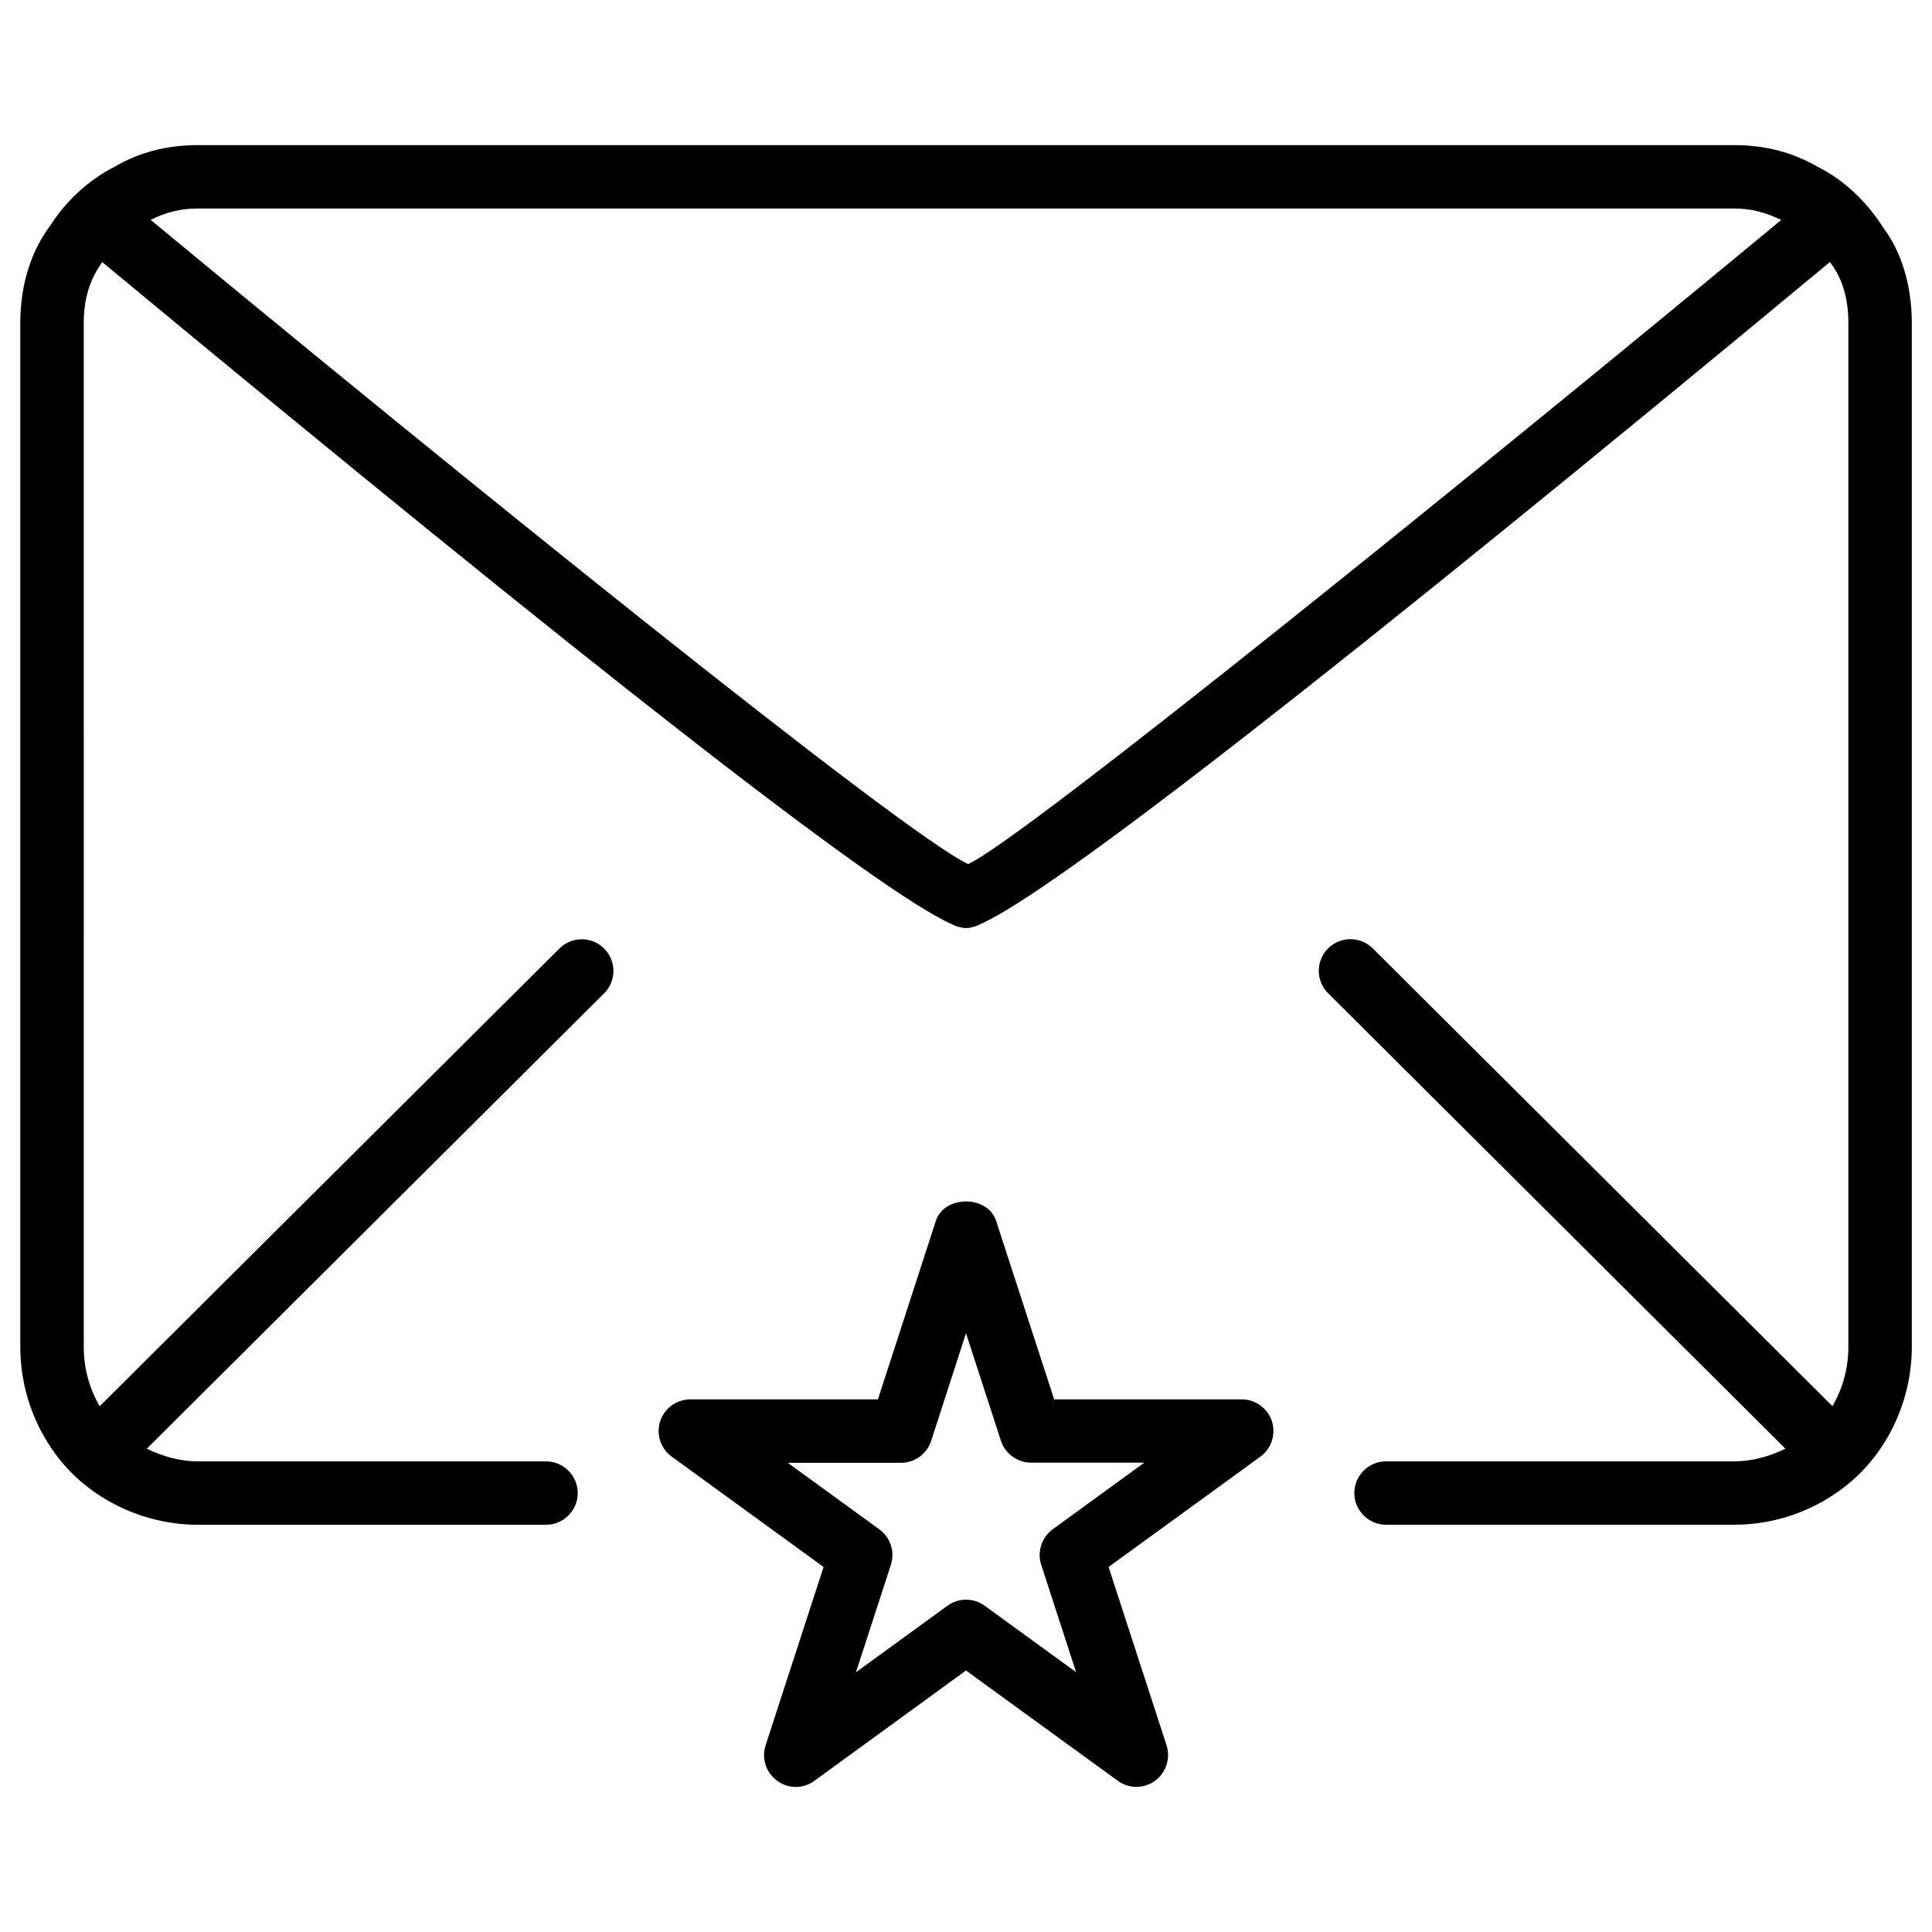
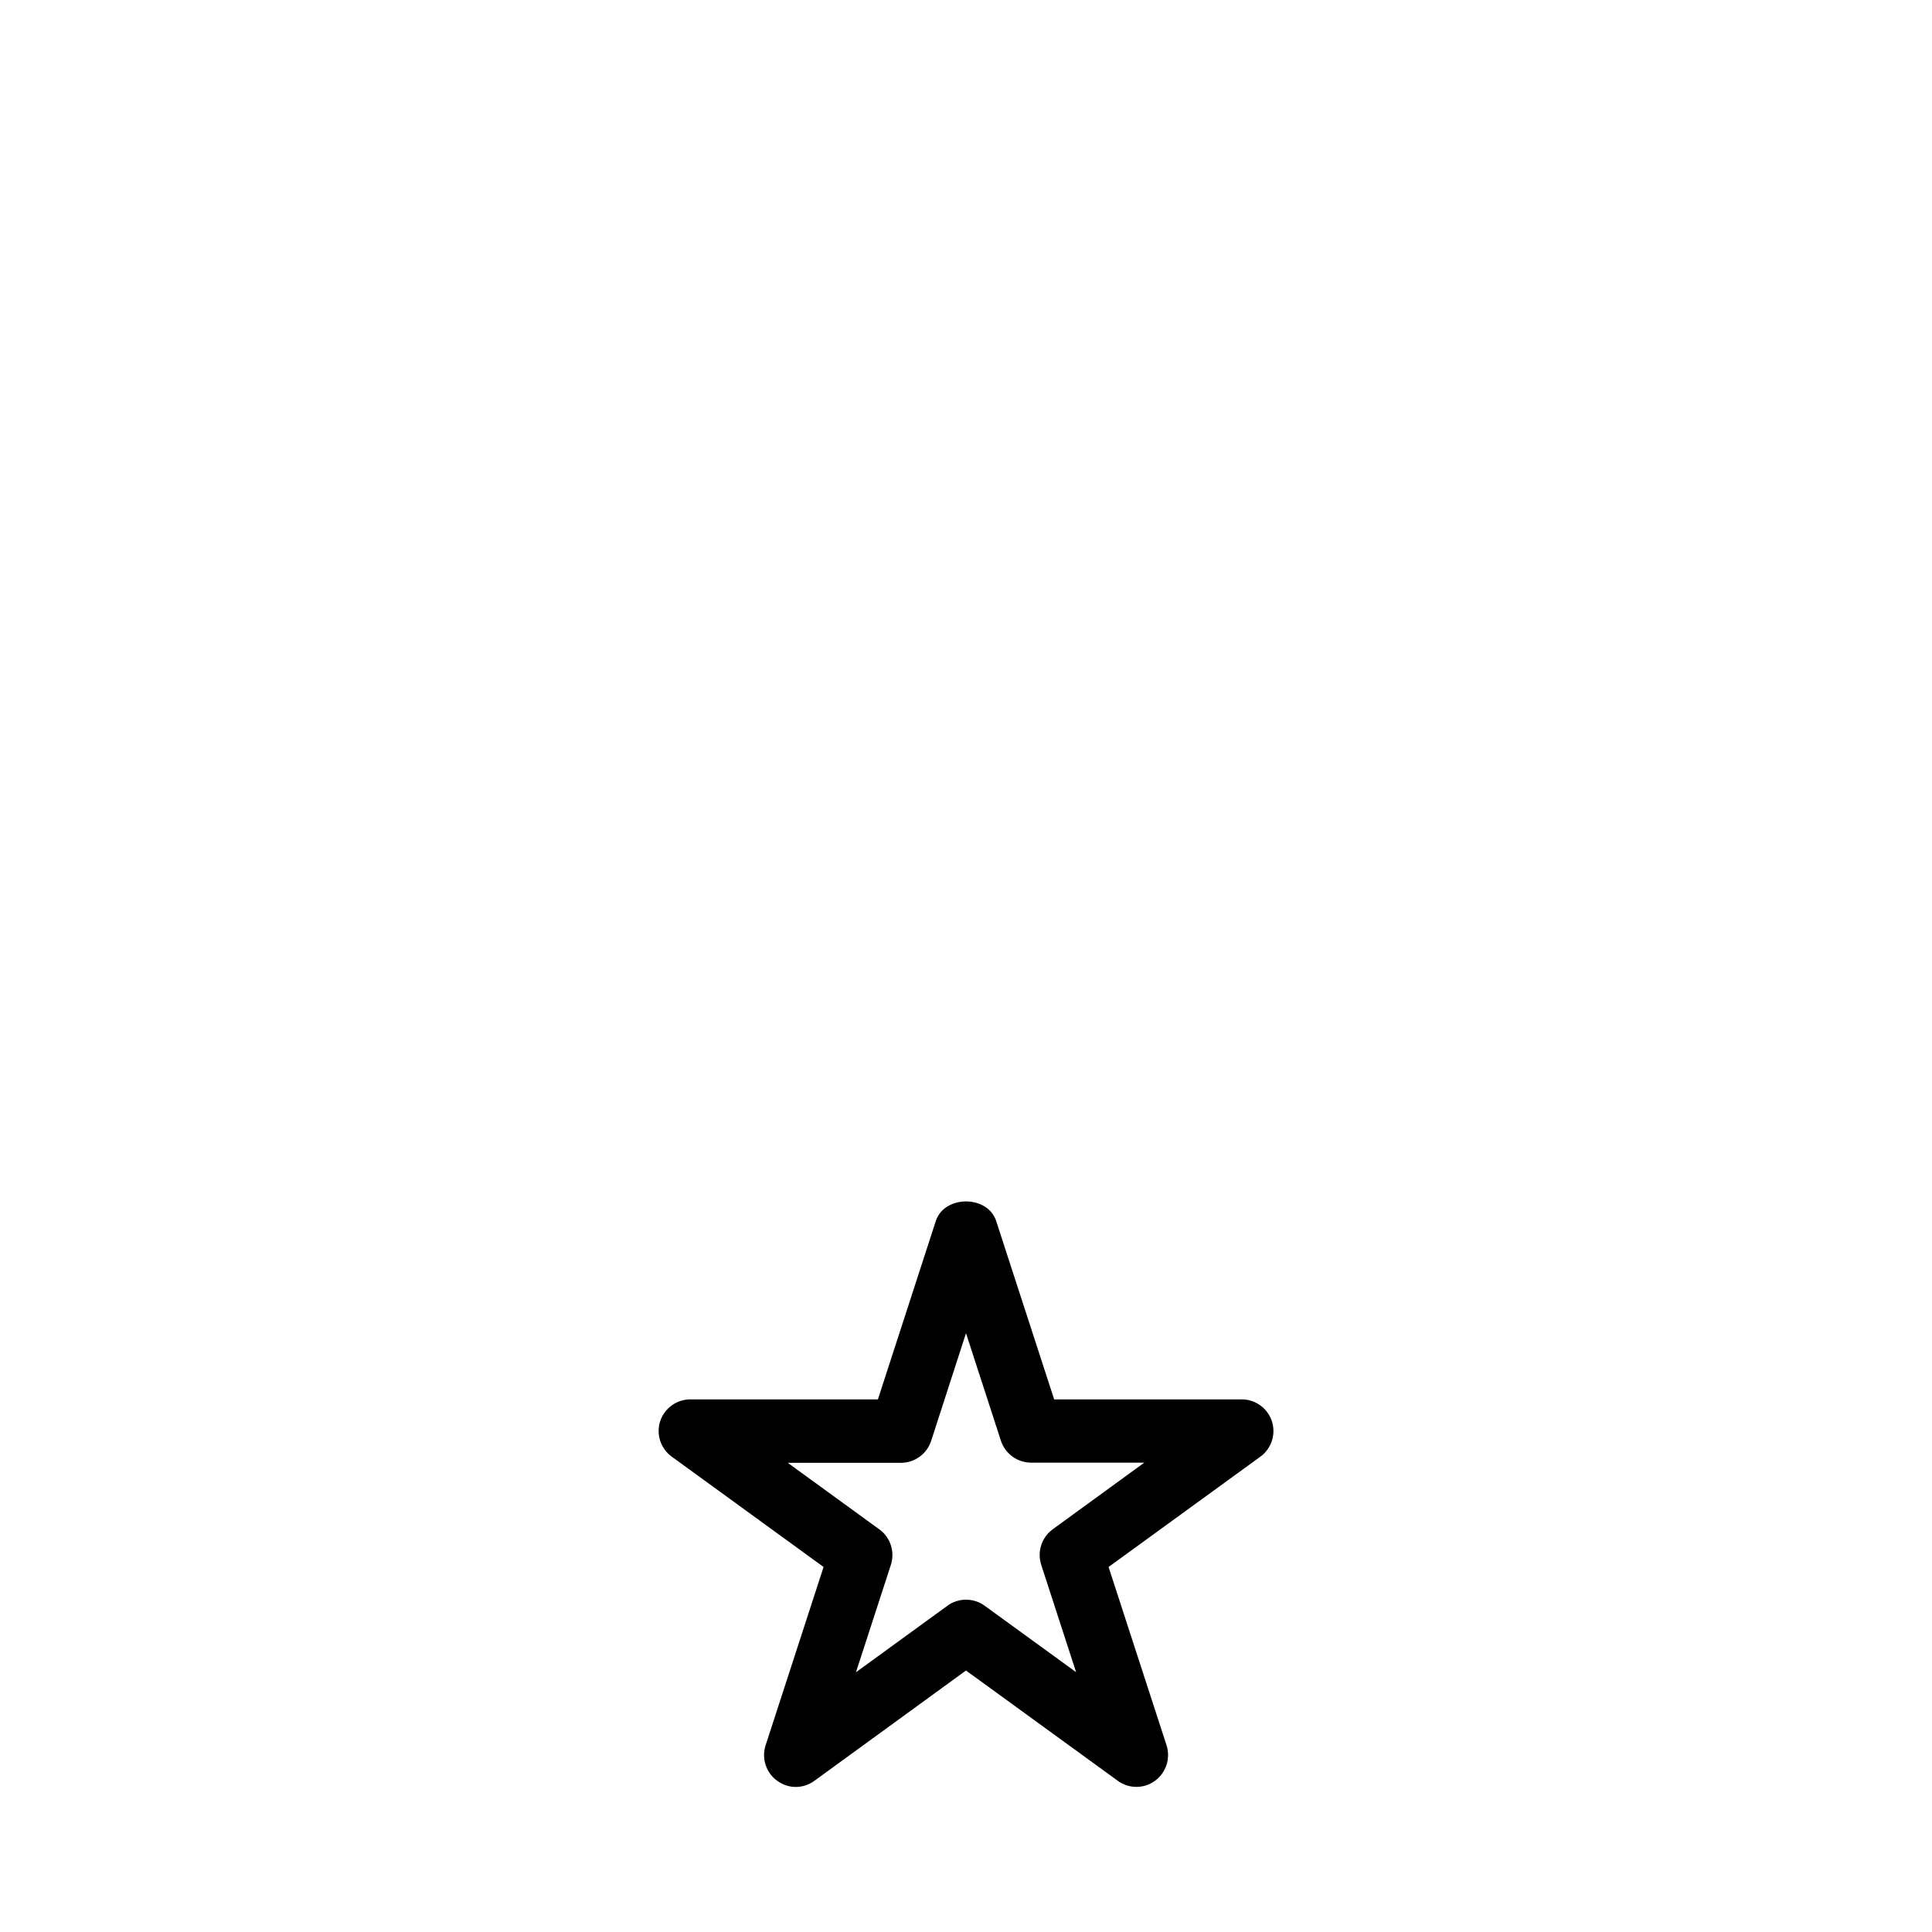
<svg xmlns="http://www.w3.org/2000/svg" fill="#000000" width="800px" height="800px" version="1.1" viewBox="144 144 512 512">
  <g>
-     <path d="m172.45 541.59c7.285 4.242 15.617 6.488 24.078 6.488h92.176c4.641 0 8.398-3.777 8.398-8.398 0-4.617-3.777-8.398-8.398-8.398h-92.156c-4.785 0-9.406-1.281-13.645-3.359l121.19-120.68c3.273-3.254 3.297-8.586 0.02-11.859-3.273-3.273-8.586-3.297-11.859-0.02l-121.82 121.29c-0.02-0.043-0.043-0.062-0.062-0.082-2.75-4.723-4.176-10.117-4.176-15.641l-0.004-271.32c0-6.297 1.555-11.547 4.914-16.145 130.4 108.15 206.08 167.12 225.14 175.45 0.715 0.398 1.531 0.672 2.371 0.84 0.441 0.125 0.84 0.188 1.176 0.188 0.188-0.02 0.336 0 0.461 0 0.336 0 0.734-0.062 1.219-0.188 0.859-0.188 1.699-0.484 2.434-0.902 19.207-8.48 94.844-67.426 225.02-175.39 0.082 0.148 0.211 0.23 0.293 0.355 3.066 4.074 4.617 9.383 4.617 15.785v271.3c0 5.543-1.426 10.938-4.176 15.641-0.02 0.043-0.043 0.043-0.062 0.082l-121.8-121.29c-3.273-3.273-8.586-3.254-11.859 0.02-3.273 3.273-3.254 8.605 0.02 11.859l121.19 120.7c-4.242 2.078-8.859 3.359-13.645 3.359h-92.195c-4.641 0-8.398 3.777-8.398 8.398 0 4.617 3.777 8.398 8.398 8.398h92.195c8.461 0 16.816-2.227 24.098-6.508 7.074-4.137 12.492-9.574 16.562-16.562 4.219-7.262 6.488-15.598 6.488-24.098v-271.3c0-9.973-2.769-18.914-7.598-25.316-4.43-6.992-10.602-12.68-16.918-15.848-7.012-4.074-14.211-5.984-22.629-5.984h-406.96c-8.438 0-15.641 1.91-22.168 5.731-6.758 3.379-12.93 9.09-17.023 15.535-5.227 6.969-7.977 15.934-7.977 25.883v271.3c0 8.461 2.227 16.816 6.488 24.098 4.09 7.035 9.527 12.473 16.582 16.586zm431.03-342.34c4.617 0 8.5 1.07 12.555 3.043-79.434 65.789-201.31 164.43-215.46 170.69-17.633-8.207-137.98-105.59-216.64-170.71 3.883-1.973 7.809-3.023 12.594-3.023z" />
    <path d="m481.07 520.64c-1.133-3.441-4.367-5.793-7.996-5.793h-49.711l-15.367-47.273c-2.266-6.926-13.75-6.887-15.996 0l-15.344 47.273h-49.711c-3.633 0-6.863 2.352-7.996 5.793-1.113 3.465 0.125 7.262 3.066 9.383l40.242 29.242-15.367 47.273c-1.113 3.465 0.125 7.262 3.066 9.383 2.961 2.184 6.926 2.184 9.887 0l40.156-29.219 40.223 29.223c1.469 1.09 3.211 1.617 4.934 1.617s3.465-0.523 4.934-1.617c2.938-2.141 4.156-5.918 3.066-9.383l-15.371-47.277 40.242-29.242c2.918-2.121 4.156-5.918 3.043-9.383zm-58.086 28.633c-2.938 2.141-4.156 5.918-3.066 9.383l9.258 28.484-24.246-17.613c-1.469-1.066-3.211-1.594-4.93-1.594-1.723 0-3.465 0.523-4.934 1.617l-24.227 17.613 9.258-28.484c1.113-3.465-0.125-7.262-3.066-9.383l-24.266-17.633h29.996c3.633 0 6.863-2.352 7.996-5.793l9.242-28.555 9.258 28.508c1.133 3.441 4.367 5.793 7.996 5.793h29.996z" />
  </g>
</svg>